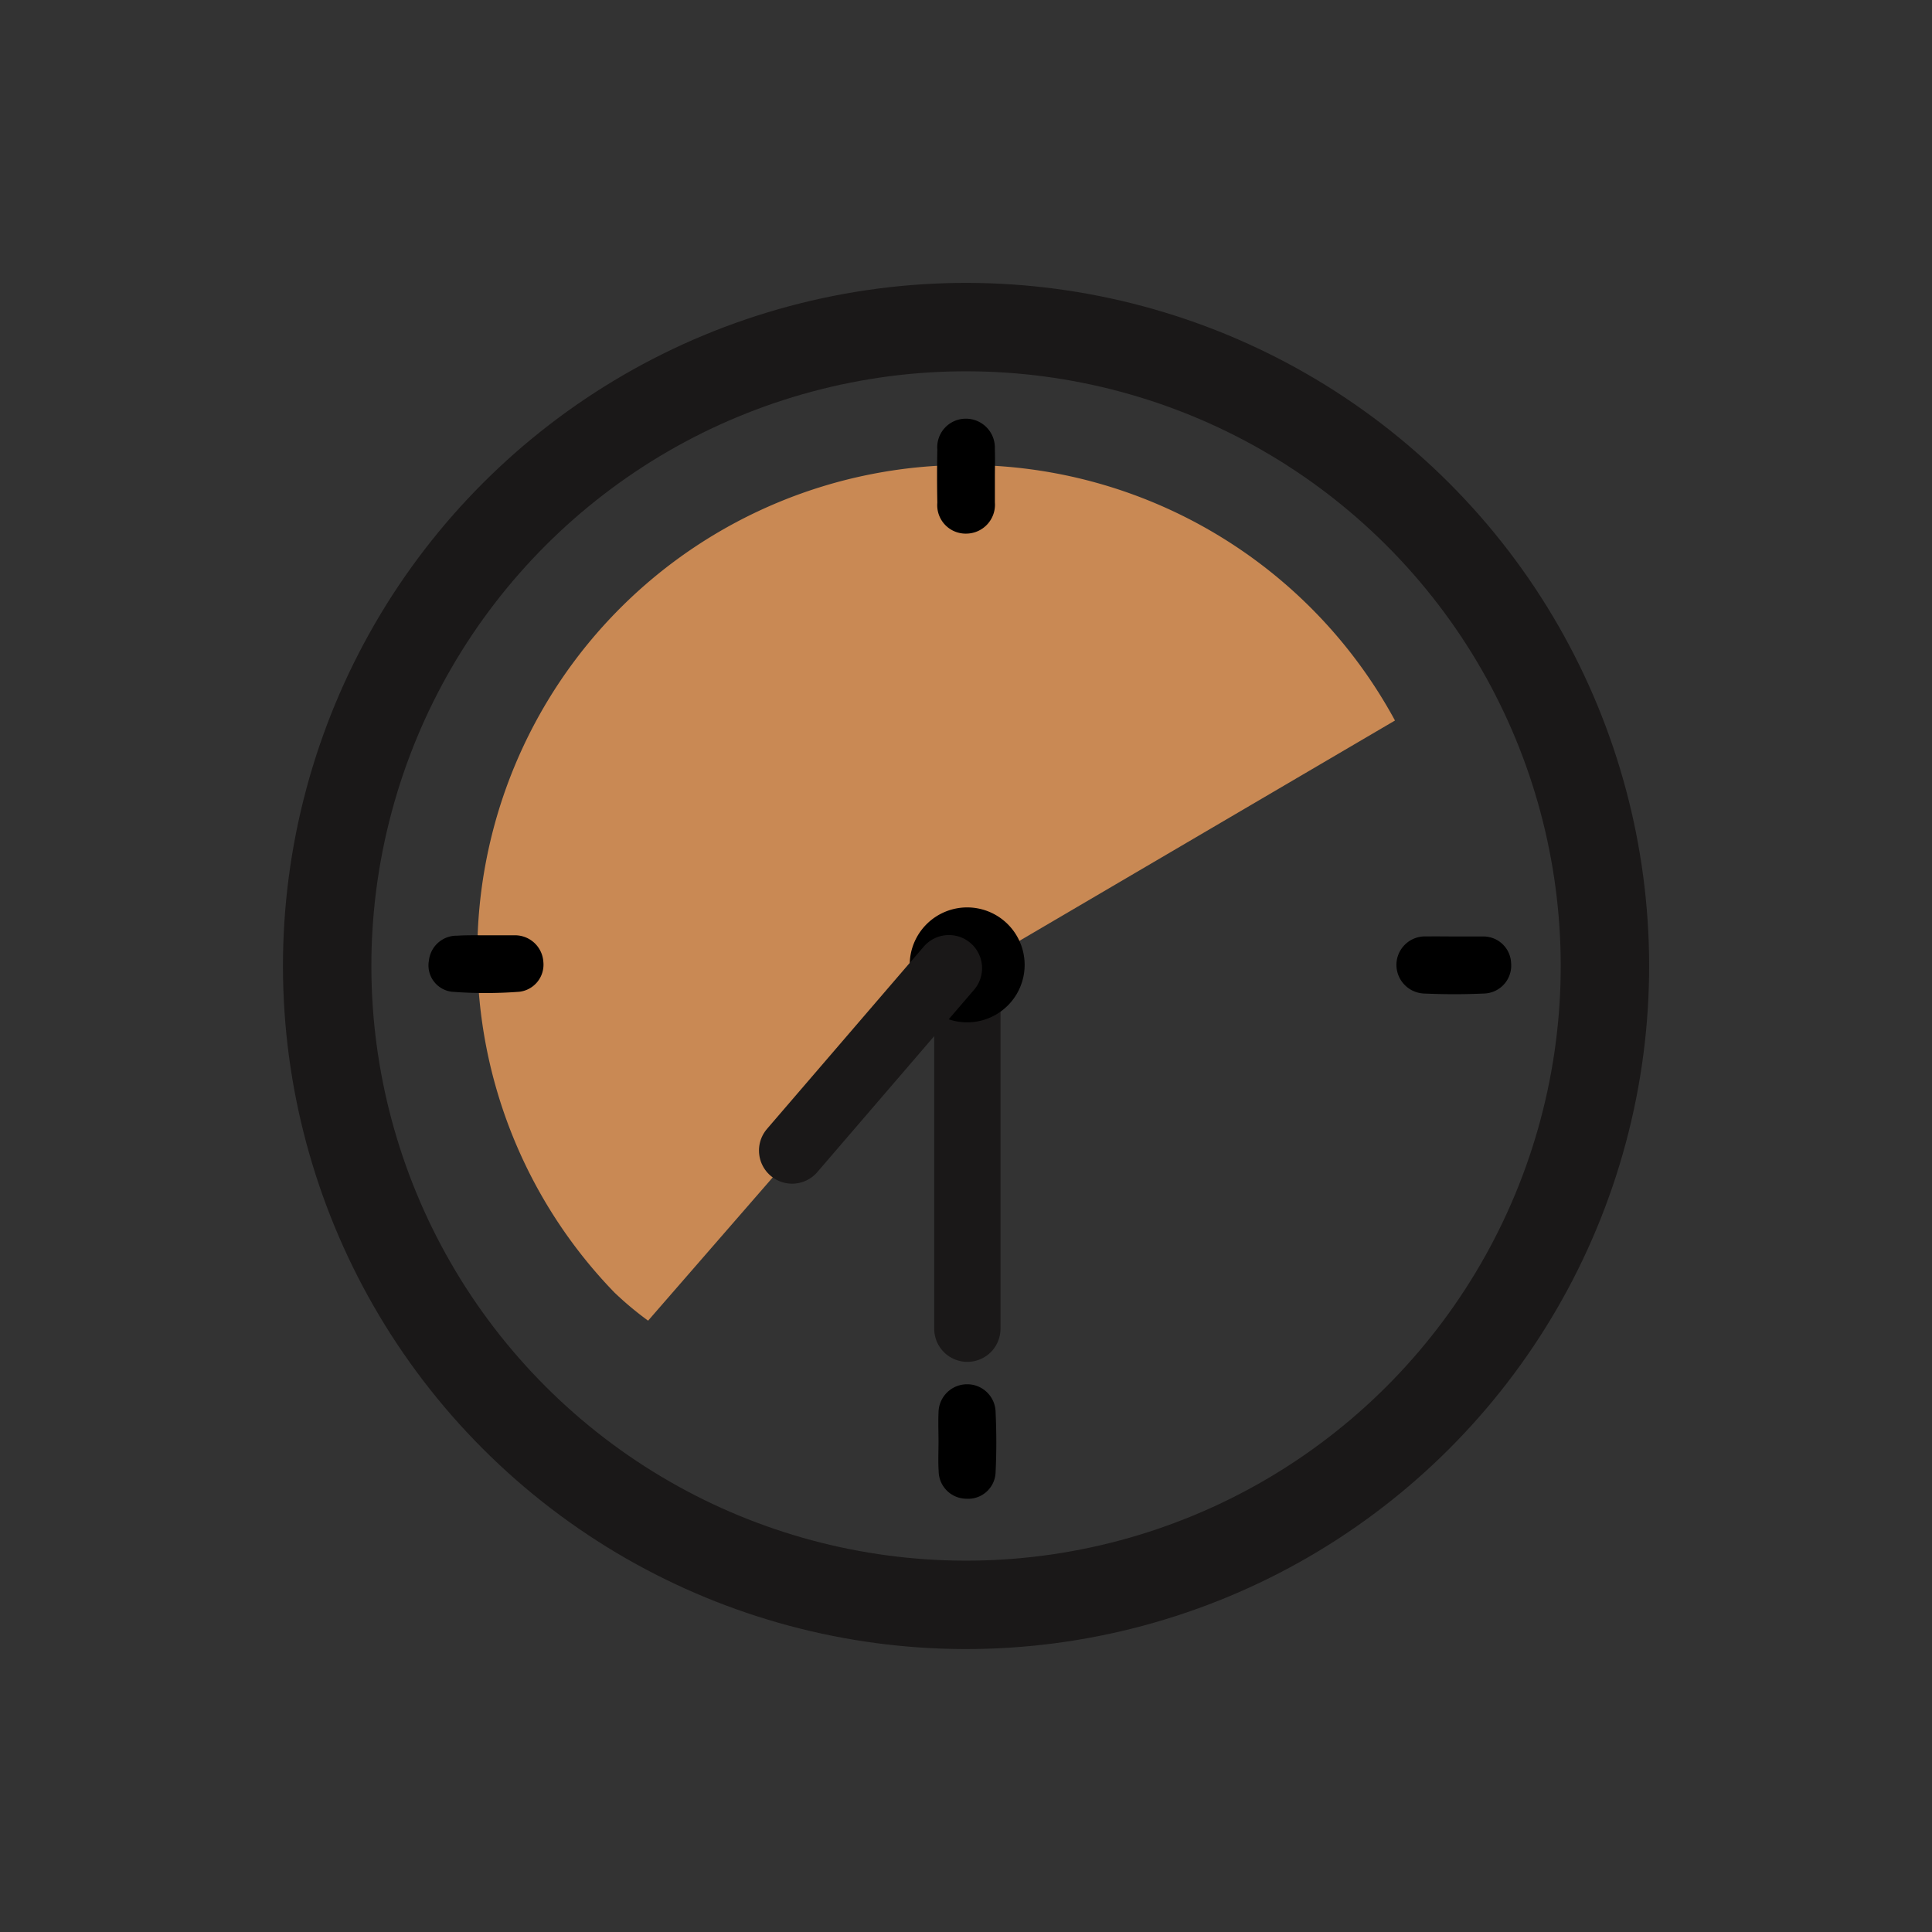
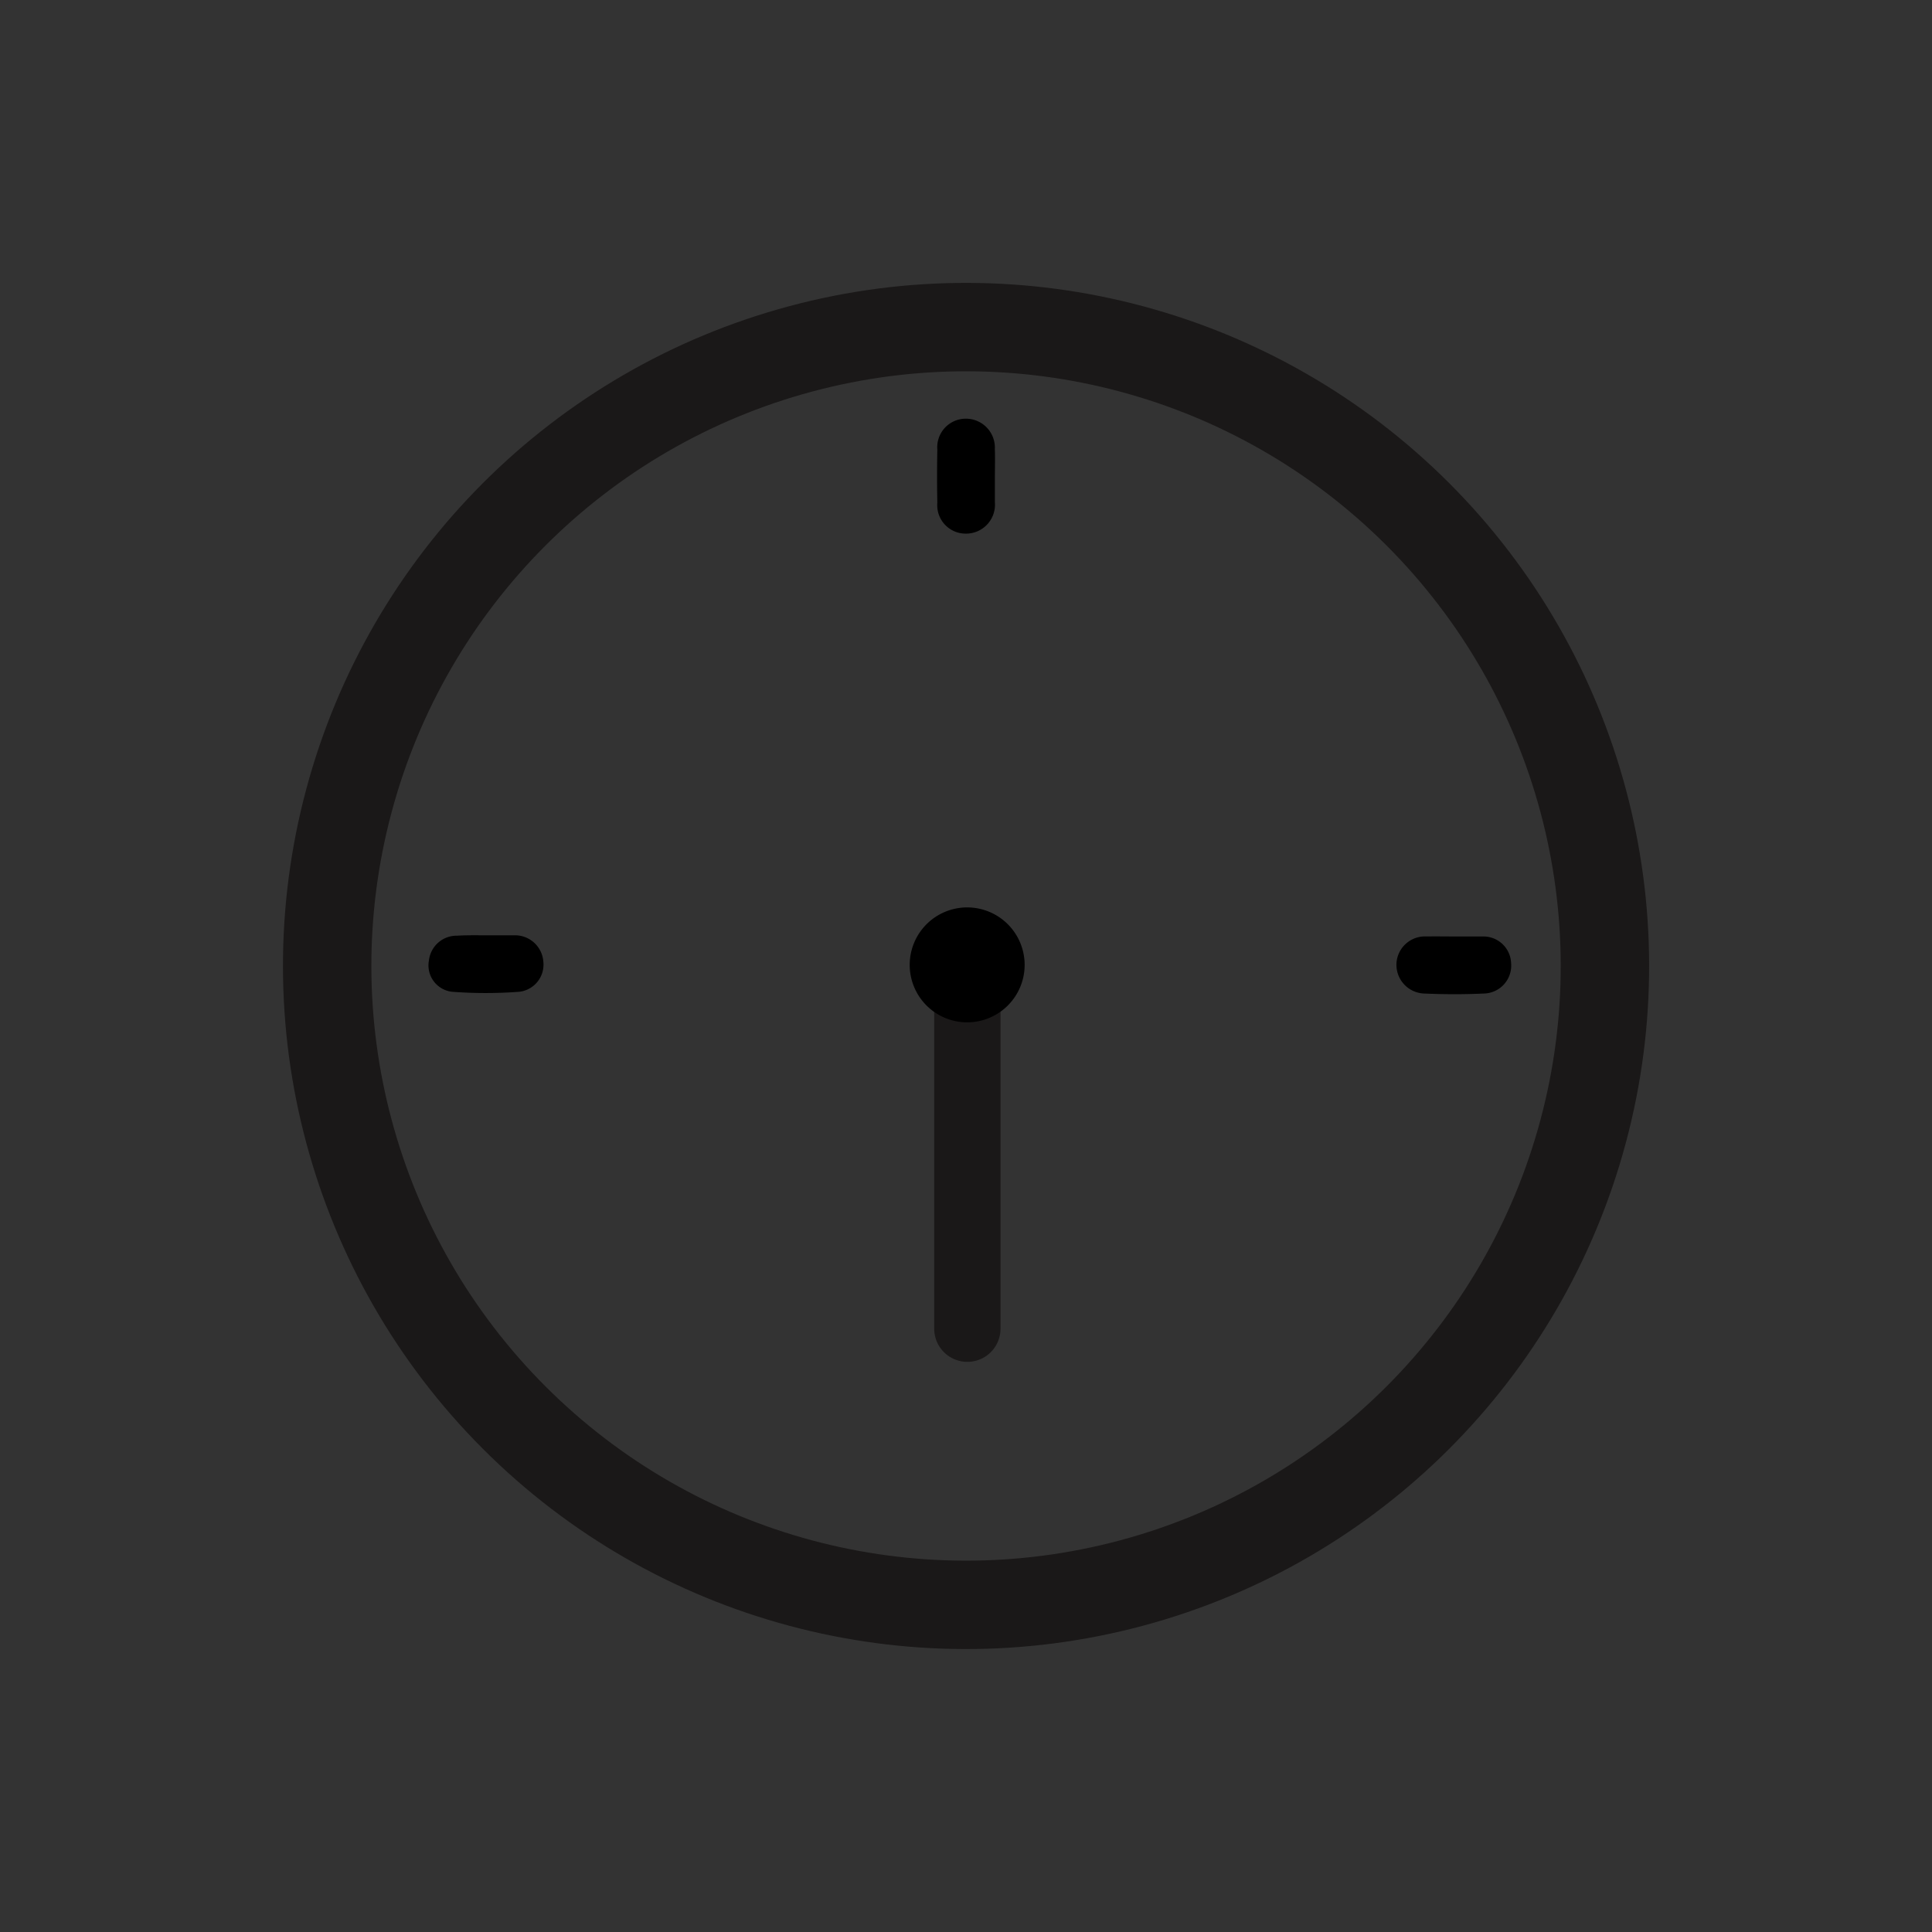
<svg xmlns="http://www.w3.org/2000/svg" width="43.707" height="43.707" viewBox="0 0 43.707 43.707">
  <rect x="0" y="0" width="43.707" height="43.707" fill="#333333" stroke="none" />
  <g id="Group_23" data-name="Group 23" transform="translate(1334.583 192.552)">
    <line id="Line_35" data-name="Line 35" y2="8.251" transform="translate(-1312.699 -170.744)" fill="none" stroke="#1a1818" stroke-linecap="round" stroke-miterlimit="10" stroke-width="1.5" />
-     <path id="Path_242" data-name="Path 242" d="M-1190.946-52.759l9.465-5.553a11.044,11.044,0,0,0-9.713-5.781,11.047,11.047,0,0,0-11.047,11.047,11.01,11.01,0,0,0,3.1,7.672,7.375,7.375,0,0,0,.764.639l6.979-8.024Z" transform="translate(-121.544 -117.94)" fill="#c98954" fill-rule="evenodd" />
    <path id="Path_243" data-name="Path 243" d="M-1055.818-77.256c0,.191,0,.383,0,.574a.654.654,0,0,1-.649.706.643.643,0,0,1-.653-.7q-.012-.6,0-1.2a.646.646,0,0,1,.656-.7.655.655,0,0,1,.645.688C-1055.811-77.671-1055.818-77.463-1055.818-77.256Z" transform="translate(-256.258 -104.504)" fill-rule="evenodd" />
-     <path id="Path_244" data-name="Path 244" d="M-1056.71,227.374c0-.215-.01-.431,0-.645a.646.646,0,0,1,.635-.649.642.642,0,0,1,.656.627c.021.453.022.909,0,1.362a.621.621,0,0,1-.668.6.63.63,0,0,1-.62-.63C-1056.721,227.821-1056.71,227.6-1056.71,227.374Z" transform="translate(-256.641 -387.316)" fill-rule="evenodd" />
    <path id="Path_245" data-name="Path 245" d="M-910.805,84.718c.207,0,.415,0,.622,0a.626.626,0,0,1,.647.6.632.632,0,0,1-.61.69c-.454.021-.91.02-1.363,0a.651.651,0,0,1-.621-.666.646.646,0,0,1,.679-.625C-911.236,84.714-911.021,84.717-910.805,84.718Z" transform="translate(-390.862 -256.084)" fill-rule="evenodd" />
    <path id="Path_246" data-name="Path 246" d="M-1216.262,84.335c.207,0,.415,0,.622,0a.642.642,0,0,1,.658.6.617.617,0,0,1-.542.677,10.03,10.03,0,0,1-1.526,0,.6.6,0,0,1-.52-.71.63.63,0,0,1,.639-.558C-1216.709,84.33-1216.485,84.335-1216.262,84.335Z" transform="translate(-107.309 -255.728)" fill-rule="evenodd" />
    <circle id="Ellipse_3" data-name="Ellipse 3" cx="14.453" cy="14.453" r="14.453" transform="translate(-1333.168 -170.699) rotate(-45)" fill="none" stroke="#1a1818" stroke-miterlimit="10" stroke-width="2" />
    <path id="Path_247" data-name="Path 247" d="M-1063.174,76.843a1.3,1.3,0,0,1-1.3,1.3,1.3,1.3,0,0,1-1.3-1.3,1.3,1.3,0,0,1,1.3-1.3A1.3,1.3,0,0,1-1063.174,76.843Z" transform="translate(-248.229 -247.567)" fill-rule="evenodd" />
-     <line id="Line_36" data-name="Line 36" x1="3.547" y2="4.125" transform="translate(-1316.663 -170.649)" fill="none" stroke="#1a1818" stroke-linecap="round" stroke-miterlimit="10" stroke-width="1.5" />
    <path id="Path_248" data-name="Path 248" d="M-1048.1,90.042" transform="translate(-264.633 -261.028)" fill="#fff" fill-rule="evenodd" />
  </g>
</svg>